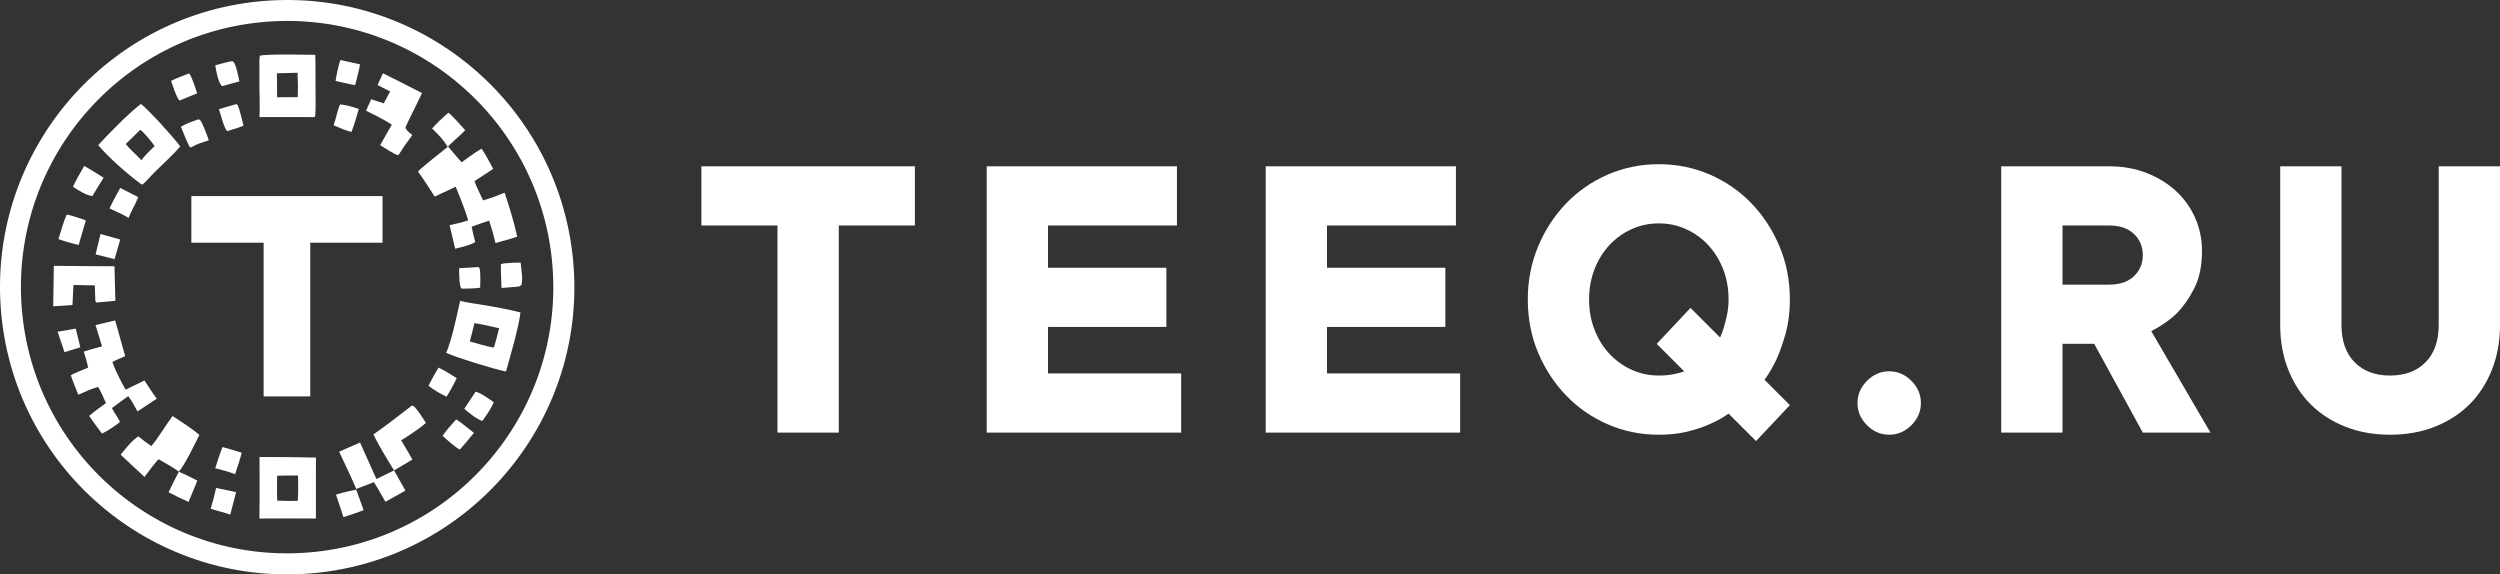
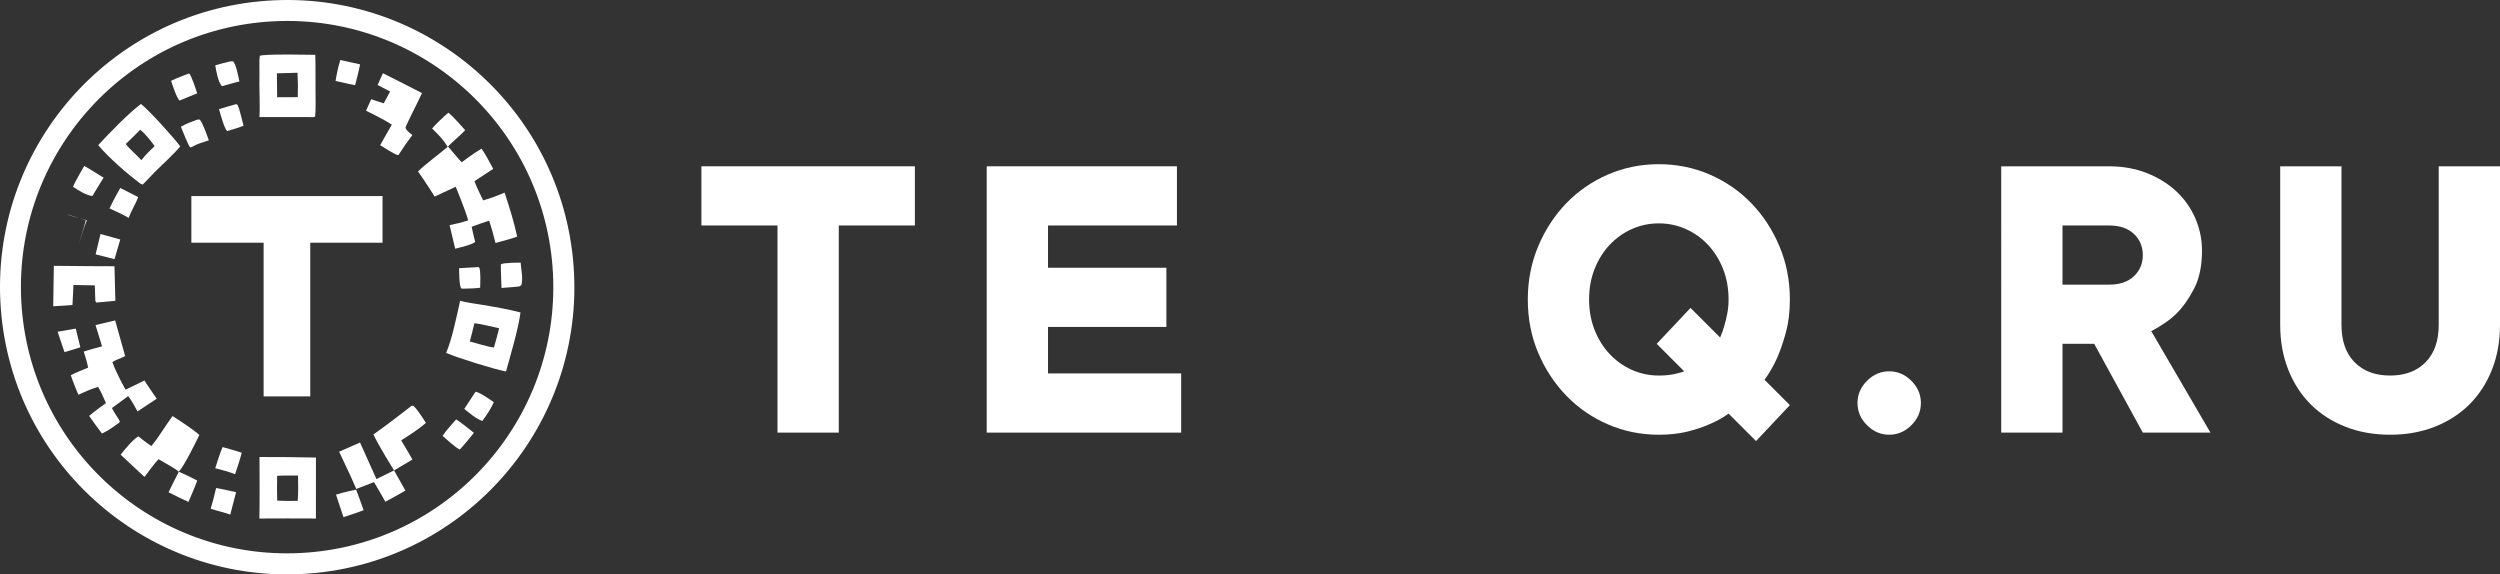
<svg xmlns="http://www.w3.org/2000/svg" id="Layer_1" version="1.1" viewBox="0 0 617.697 141.917">
  <rect x="0" y="0" width="617.697" height="141.917" fill="#333333" stroke="none" />
  <g>
    <path d="M65.923.182c39.015-2.776,72.917,26.544,75.798,65.551,2.881,39.006-26.349,72.989-65.349,75.973C37.225,144.702,3.087,115.338.196,76.183-2.695,37.028,26.76,2.968,65.923.182ZM74.364,136.631c36.233-1.889,64.094-32.761,62.265-68.997C134.802,31.398,103.976,3.487,67.737,5.254,31.412,7.026,3.42,37.941,5.253,74.262c1.833,36.321,32.794,64.262,69.112,62.368Z" fill="#fff" />
    <path d="M110.793,27.846c1.09.829,3.179,3.247,4.146,4.325-1.357,1.424-2.855,2.618-4.25,4.016,1.156,1.427,3.373,3.922,3.373,3.922,0,0,3.069-2.339,4.912-3.38,1.012,1.427,2.033,3.426,2.891,4.993-1.553.999-3.099,2.012-4.634,3.037.502,1.455,1.463,3.327,2.145,4.753,1.951-.556,3.433-1.138,5.304-1.912,1.255,3.865,2.249,6.915,3.099,10.868-1.495.553-3.768,1.125-5.352,1.574-.504-2.046-.904-3.513-1.555-5.525-1.439.433-2.919.996-4.338,1.51.268,1.334.534,2.435.884,3.751-.856.715-3.722,1.35-4.954,1.676-.444-1.946-.904-3.888-1.377-5.827,1.629-.354,3.003-.625,4.584-1.189-.62-2.397-3.077-8.302-3.077-8.302h0l-5.194,2.434s-2.703-4.286-4.124-6.208c1.807-1.786,5.214-4.285,7.329-6.073-1.257-2.072-2.175-2.87-3.846-4.551,1-1.134,2.885-2.968,4.036-3.893Z" fill="#fff" />
    <path d="M113.694,74.326c1.287.389,4.058.756,5.546,1.004,3.263.545,6.153,1.047,9.36,1.867-.446,3.78-2.483,10.663-3.577,14.589-3.019-.577-12.075-3.387-14.782-4.585,1.571-3.812,2.525-8.865,3.453-12.876ZM122.043,85.853c.464-1.575.888-3.161,1.275-4.757-1.471-.308-4.8-1.126-6.109-1.239-.352,1.442-.716,3.102-1.126,4.511,1.058.3,5.178,1.513,5.96,1.485Z" fill="#fff" />
    <path d="M28.456,79.172s2.138,7.712,2.47,8.806c-1.079.588-2.109.829-3.158,1.468.841,2.556,3.26,6.837,3.26,6.837l4.655-2.271s2.295,3.5,3.045,4.49c-1.576,1.064-3.161,2.115-4.753,3.155-.811-1.509-1.299-2.413-2.291-3.788l-4.03,2.943c.523,1.132,1.328,2.121,1.961,3.297l-.168.348c-1.359.962-2.742,1.969-4.253,2.663-1.085-1.375-2.147-2.927-3.167-4.362,1.268-1.082,2.795-2.165,4.151-3.165-.59-1.327-1.186-2.769-1.934-4.004-1.897.584-3.087,1.132-4.887,1.941-.659-1.615-1.309-3.17-1.868-4.825,1.111-.599,3.07-1.359,4.291-1.873-.277-1.407-.663-2.597-1.084-3.966,1.325-.45,4.521-1.298,4.521-1.298l-1.619-5.253,4.856-1.141Z" fill="#fff" />
    <path d="M64.869,13.644c3.593-.305,9.291-.123,13.031-.099.098,2.925.022,6.111.062,9.056.02,1.471.078,4.87-.108,6.205l-.364.127-13.385-.005c.181-3.332-.096-7.231-.001-10.61.04-1.439-.112-3.136.084-4.54l.681-.134ZM68.419,18.115c.034,1.976.052,3.952.056,5.929.802-.018,1.647-.055,2.445-.02l2.651-.023c.07-2.008.054-4.019-.054-6.026l-1.591.046-3.507.094Z" fill="#fff" />
    <path d="M34.821,25.679c1.775,1.32,8.347,8.545,9.706,10.5-1.754,2.102-4.341,4.377-6.314,6.359-.832.836-2.241,2.4-2.979,3.072l-.453-.175c-3.359-2.506-7.8-6.354-10.52-9.577,2.886-3.095,7.222-7.607,10.558-10.178ZM31.073,35.581c1.143,1.476,2.597,2.593,3.854,4.002,1.11-1.429,1.959-2.219,3.278-3.485-.715-1.026-2.549-3.333-3.563-4.036-1.169,1.194-2.359,2.367-3.57,3.519Z" fill="#fff" />
    <path d="M64.118,112.917c4.649-.012,9.297.034,13.945.134l-.012,15.062c-4.654-.028-9.308-.028-13.962.002.102-4.988.033-10.192.029-15.198ZM68.487,123.686c1.833.104,3.231.108,5.07.062.186-1.785.096-4.402.086-6.255-1.685.002-3.493-.03-5.166.064-.03,2.075-.06,4.05.01,6.13Z" fill="#fff" />
    <path d="M101.745,100.228l.396.066c.95.742,2.411,3.141,3.091,4.204-1.413,1.263-4.464,3.309-6.112,4.296.994,1.617,2.783,4.748,2.783,4.748l-4.538,2.687,2.809,4.983s-3.597,2.056-4.948,2.756c-.902-1.635-2.815-4.846-2.815-4.846l-4.38,1.689-1.389-3.149-2.847-6.058,5.164-2.261,4.052,9.022,4.354-2.137s-3.742-5.945-5.093-8.885c3.203-2.265,6.377-4.703,9.474-7.116Z" fill="#fff" />
    <path d="M42.635,102.799c1.84,1.178,5.056,3.265,6.624,4.668-.982,1.989-3.695,7.615-5.093,9.082,1.557.658,3.082,1.389,4.569,2.193-.611,1.677-1.465,3.595-2.159,5.264-1.703-.78-3.268-1.493-4.927-2.377.834-1.727,1.632-3.375,2.541-5.068-.643-.658-4.022-2.521-5.014-3.105-1.016,1.032-2.544,3.163-3.472,4.382-1.98-1.815-3.948-3.645-5.902-5.49,1.072-1.367,2.925-3.637,4.377-4.534,1.14.92,2.003,1.581,3.213,2.399,1.687-1.967,3.552-5.146,5.242-7.415Z" fill="#fff" />
    <path d="M94.608,18.096s7.887,3.95,9.654,4.897c-.596,1.44-3.95,7.864-4.094,8.614.374.781,1.03,1.201,1.713,1.767-1.329,1.762-2.189,2.984-3.377,4.859l-.122.087c-.574.07-3.687-1.987-4.448-2.441.878-1.653,1.941-3.428,2.875-5.066-1.941-1.329-6.367-3.465-6.367-3.465l1.273-2.827,3.097,1.013,1.581-2.935-3.096-1.589,1.312-2.913Z" fill="#fff" />
    <path d="M13.306,65.679l8.83.082,6.15.024.219,8.533-4.706.438-.243-.408-.125-3.834-5.275-.101-.25,4.938-4.757.332.155-10.005Z" fill="#fff" />
-     <path d="M16.504,53.008c.993.137,4.703,1.432,4.703,1.432l-1.774,6.088s-3.175-.758-4.985-1.442c.627-1.895,1.228-4.396,2.055-6.079Z" fill="#fff" />
+     <path d="M16.504,53.008c.993.137,4.703,1.432,4.703,1.432l-1.774,6.088c.627-1.895,1.228-4.396,2.055-6.079Z" fill="#fff" />
    <path d="M20.808,41.005c1.243.644,3.501,2.121,4.793,2.9-.951,1.499-1.877,3.013-2.779,4.542-1.736-.295-3.335-1.348-4.789-2.298.647-1.499,1.945-3.664,2.775-5.144Z" fill="#fff" />
    <path d="M112.701,103.626c.846.454,3.511,2.629,4.394,3.319-1.108,1.423-2.279,2.753-3.459,4.116-.928-.298-3.415-2.611-4.278-3.375.826-1.281,2.309-2.877,3.343-4.06Z" fill="#fff" />
    <path d="M125.735,64.997c.622-.11,2.203-.094,2.905-.106.142,1.902.596,3.601.222,5.442-.49.559-.414.382-1.371.532l-3.581.29c-.042-1.961-.176-3.839-.162-5.809.436-.329,1.383-.307,1.987-.349Z" fill="#fff" />
    <path d="M18.713,81.185l1.136,4.621-3.914,1.205-1.702-5.045,4.48-.78Z" fill="#fff" />
    <path d="M117.507,96.779c1.301.288,3.315,1.783,4.488,2.583-.618,1.551-1.833,3.305-2.827,4.648-1.527-.512-3.203-1.971-4.458-2.987l2.797-4.244Z" fill="#fff" />
    <path d="M87.999,120.981s1.513,4.064,1.841,5.068c-1.449.598-3.453,1.211-4.972,1.725l-1.849-5.556c1.707-.584,4.98-1.238,4.98-1.238Z" fill="#fff" />
    <path d="M48.816,29.531l.53.021c.717.729,1.829,3.964,2.255,5.112-1.765.601-2.605.761-4.255,1.665l-.343.103c-.447-.346-1.944-4.268-2.306-5.11,1.204-.752,2.772-1.28,4.119-1.791Z" fill="#fff" />
    <path d="M24.83,57.821l4.885,1.355-1.418,4.853-4.674-1.179,1.207-5.03Z" fill="#fff" />
    <path d="M29.707,46.444l4.446,2.259c-.698,1.815-1.668,3.265-2.372,5.131-1.339-.815-3.259-1.651-4.713-2.333.876-1.881,1.629-3.267,2.64-5.056Z" fill="#fff" />
-     <path d="M108.35,90.826c1.09.471,3.437,1.925,4.498,2.6-.746,1.574-1.583,3.104-2.509,4.581-1.673-.812-2.989-1.529-4.45-2.677.812-1.699,1.501-2.887,2.461-4.504Z" fill="#fff" />
    <path d="M54.989,110.46c1.523.382,3.216.936,4.734,1.395-.428,1.759-1.069,3.581-1.638,5.308-1.589-.608-3.252-1.068-4.901-1.473.571-1.809,1.074-3.473,1.805-5.23Z" fill="#fff" />
-     <path d="M84.028,25.793l.27.028c1.543.149,2.873.633,4.348,1.094-.578,2.056-1.034,3.663-1.793,5.673-1.457-.312-3.029-1.039-4.422-1.629.64-1.764.834-3.446,1.597-5.167Z" fill="#fff" />
    <path d="M53.397,120.571c1.529.262,3.335.726,4.939,1.032-.471,1.849-.951,3.697-1.442,5.542-.848-.352-3.545-1.006-4.838-1.453.512-1.689.959-3.397,1.34-5.12Z" fill="#fff" />
    <path d="M84.084,14.831c1.631.336,3.261.693,4.882,1.071-.296,1.632-.81,3.499-1.216,5.127-1.355-.181-3.349-.74-4.84-1.02.29-1.769.636-3.468,1.174-5.177Z" fill="#fff" />
    <path d="M58.226,25.762c.249-.003.082-.016.482.142.547,1.221,1.074,3.705,1.467,5.147-1.187.518-2.794.958-4.063,1.345-.72-.704-1.652-4.26-2.01-5.417,1.212-.415,2.852-.834,4.124-1.217Z" fill="#fff" />
    <path d="M46.707,18.143c.599.427,1.723,4.079,2.012,4.928-1.407.539-2.896,1.181-4.298,1.755l-.051-.008c-.66-.386-1.786-3.924-2.096-4.845,1.236-.637,3.091-1.306,4.434-1.83Z" fill="#fff" />
    <path d="M56.921,15.166l.639-.02c.763.61,1.339,3.839,1.597,4.968-1.241.303-2.603.712-3.845,1.057l-.435.119c-.95-.76-1.509-3.912-1.685-5.151,1.22-.375,2.487-.666,3.728-.973Z" fill="#fff" />
    <path d="M117.755,66.015c.44-.069.212-.092.674.12.386.971.228,3.815.208,4.964-1.495.178-2.729.195-4.238.225l-.416-.042c-.558-.7-.524-4.039-.55-5.015,1.439-.102,2.881-.186,4.322-.252Z" fill="#fff" />
    <polygon points="94.513 48.447 47.281 48.447 47.281 59.968 65.136 59.968 65.136 97.942 76.658 97.942 76.658 59.968 94.513 59.968 94.513 48.447" fill="#fff" />
  </g>
  <g>
    <path d="M207.245,106.888h-15.144v-51.177h-18.799v-14.622h52.743v14.622h-18.799v51.177Z" fill="#fff" />
    <path d="M243.798,41.089h46.999v14.622h-31.855v10.444h29.243v14.622h-29.243v11.489h32.898v14.622h-48.043V41.089Z" fill="#fff" />
-     <path d="M312.729,41.089h46.999v14.622h-31.855v10.444h29.243v14.622h-29.243v11.489h32.898v14.622h-48.043V41.089Z" fill="#fff" />
    <path d="M427.094,102.188c-1.323.977-2.891,1.846-4.7,2.612-1.532.698-3.341,1.306-5.43,1.828-2.089.521-4.457.783-7.103.783-4.455,0-8.652-.851-12.584-2.56-3.934-1.705-7.363-4.073-10.288-7.101-2.923-3.03-5.24-6.563-6.945-10.602-1.707-4.037-2.558-8.424-2.558-13.158,0-4.664.851-9.036,2.558-13.109,1.705-4.073,4.022-7.624,6.945-10.653,2.925-3.028,6.354-5.394,10.288-7.101,3.932-1.705,8.129-2.558,12.584-2.558s8.652.853,12.586,2.558c3.932,1.707,7.363,4.073,10.286,7.101,2.925,3.03,5.238,6.58,6.945,10.653s2.56,8.445,2.56,13.109c0,3.064-.333,5.795-.992,8.198-.663,2.402-1.376,4.476-2.142,6.215-.905,2.02-1.95,3.83-3.132,5.43l6.266,6.266-8.355,8.878-6.789-6.789ZM427.094,73.99c0-2.716-.454-5.223-1.357-7.521-.907-2.298-2.142-4.282-3.708-5.953s-3.395-2.976-5.483-3.917c-2.089-.939-4.318-1.408-6.685-1.408s-4.594.469-6.683,1.408c-2.089.941-3.917,2.247-5.483,3.917-1.568,1.671-2.803,3.655-3.708,5.953-.907,2.298-1.357,4.805-1.357,7.521s.45,5.221,1.357,7.519c.905,2.298,2.14,4.282,3.708,5.953,1.566,1.671,3.395,2.976,5.483,3.917,2.089.939,4.316,1.41,6.683,1.41,1.739,0,3.239-.173,4.491-.523.696-.139,1.287-.314,1.775-.523l-6.787-6.789,8.353-8.876,7.312,7.31c.418-.903.766-1.88,1.043-2.923.277-.905.523-1.916.732-3.03s.314-2.262.314-3.446Z" fill="#fff" />
    <path d="M458.949,99.576c0-2.089.783-3.915,2.349-5.481,1.566-1.568,3.395-2.351,5.483-2.351s3.915.783,5.483,2.351,2.349,3.393,2.349,5.481-.783,3.917-2.349,5.483-3.395,2.351-5.483,2.351-3.917-.783-5.483-2.351c-1.566-1.566-2.349-3.395-2.349-5.483Z" fill="#fff" />
    <path d="M521.089,41.089c3.412,0,6.529.559,9.347,1.671,2.821,1.116,5.24,2.612,7.259,4.491,2.02,1.88,3.587,4.092,4.7,6.633s1.671,5.24,1.671,8.093c0,3.691-.644,6.789-1.931,9.296-1.289,2.507-2.716,4.543-4.282,6.111-1.566,1.566-3.674,3.047-6.32,4.438l14.622,25.066h-16.711l-12.01-21.934h-7.833v21.934h-15.144V41.089h26.632ZM521.089,70.333c2.646,0,4.7-.694,6.162-2.089,1.464-1.391,2.193-3.132,2.193-5.221s-.73-3.828-2.193-5.223c-1.462-1.391-3.516-2.089-6.162-2.089h-11.488v14.622h11.488Z" fill="#fff" />
    <path d="M578.53,41.089v39.167c0,3.969,1.08,7.05,3.239,9.243,2.157,2.193,5.08,3.29,8.773,3.29s6.614-1.097,8.772-3.29c2.159-2.193,3.239-5.274,3.239-9.243v-39.167h15.144v39.167c0,4.039-.663,7.728-1.984,11.069-1.325,3.343-3.17,6.198-5.537,8.564s-5.221,4.214-8.564,5.537c-3.341,1.323-7.032,1.984-11.069,1.984s-7.73-.661-11.071-1.984c-3.343-1.323-6.198-3.168-8.564-5.537-2.368-2.366-4.214-5.221-5.535-8.564-1.325-3.341-1.984-7.031-1.984-11.069v-39.167h15.143Z" fill="#fff" />
  </g>
</svg>